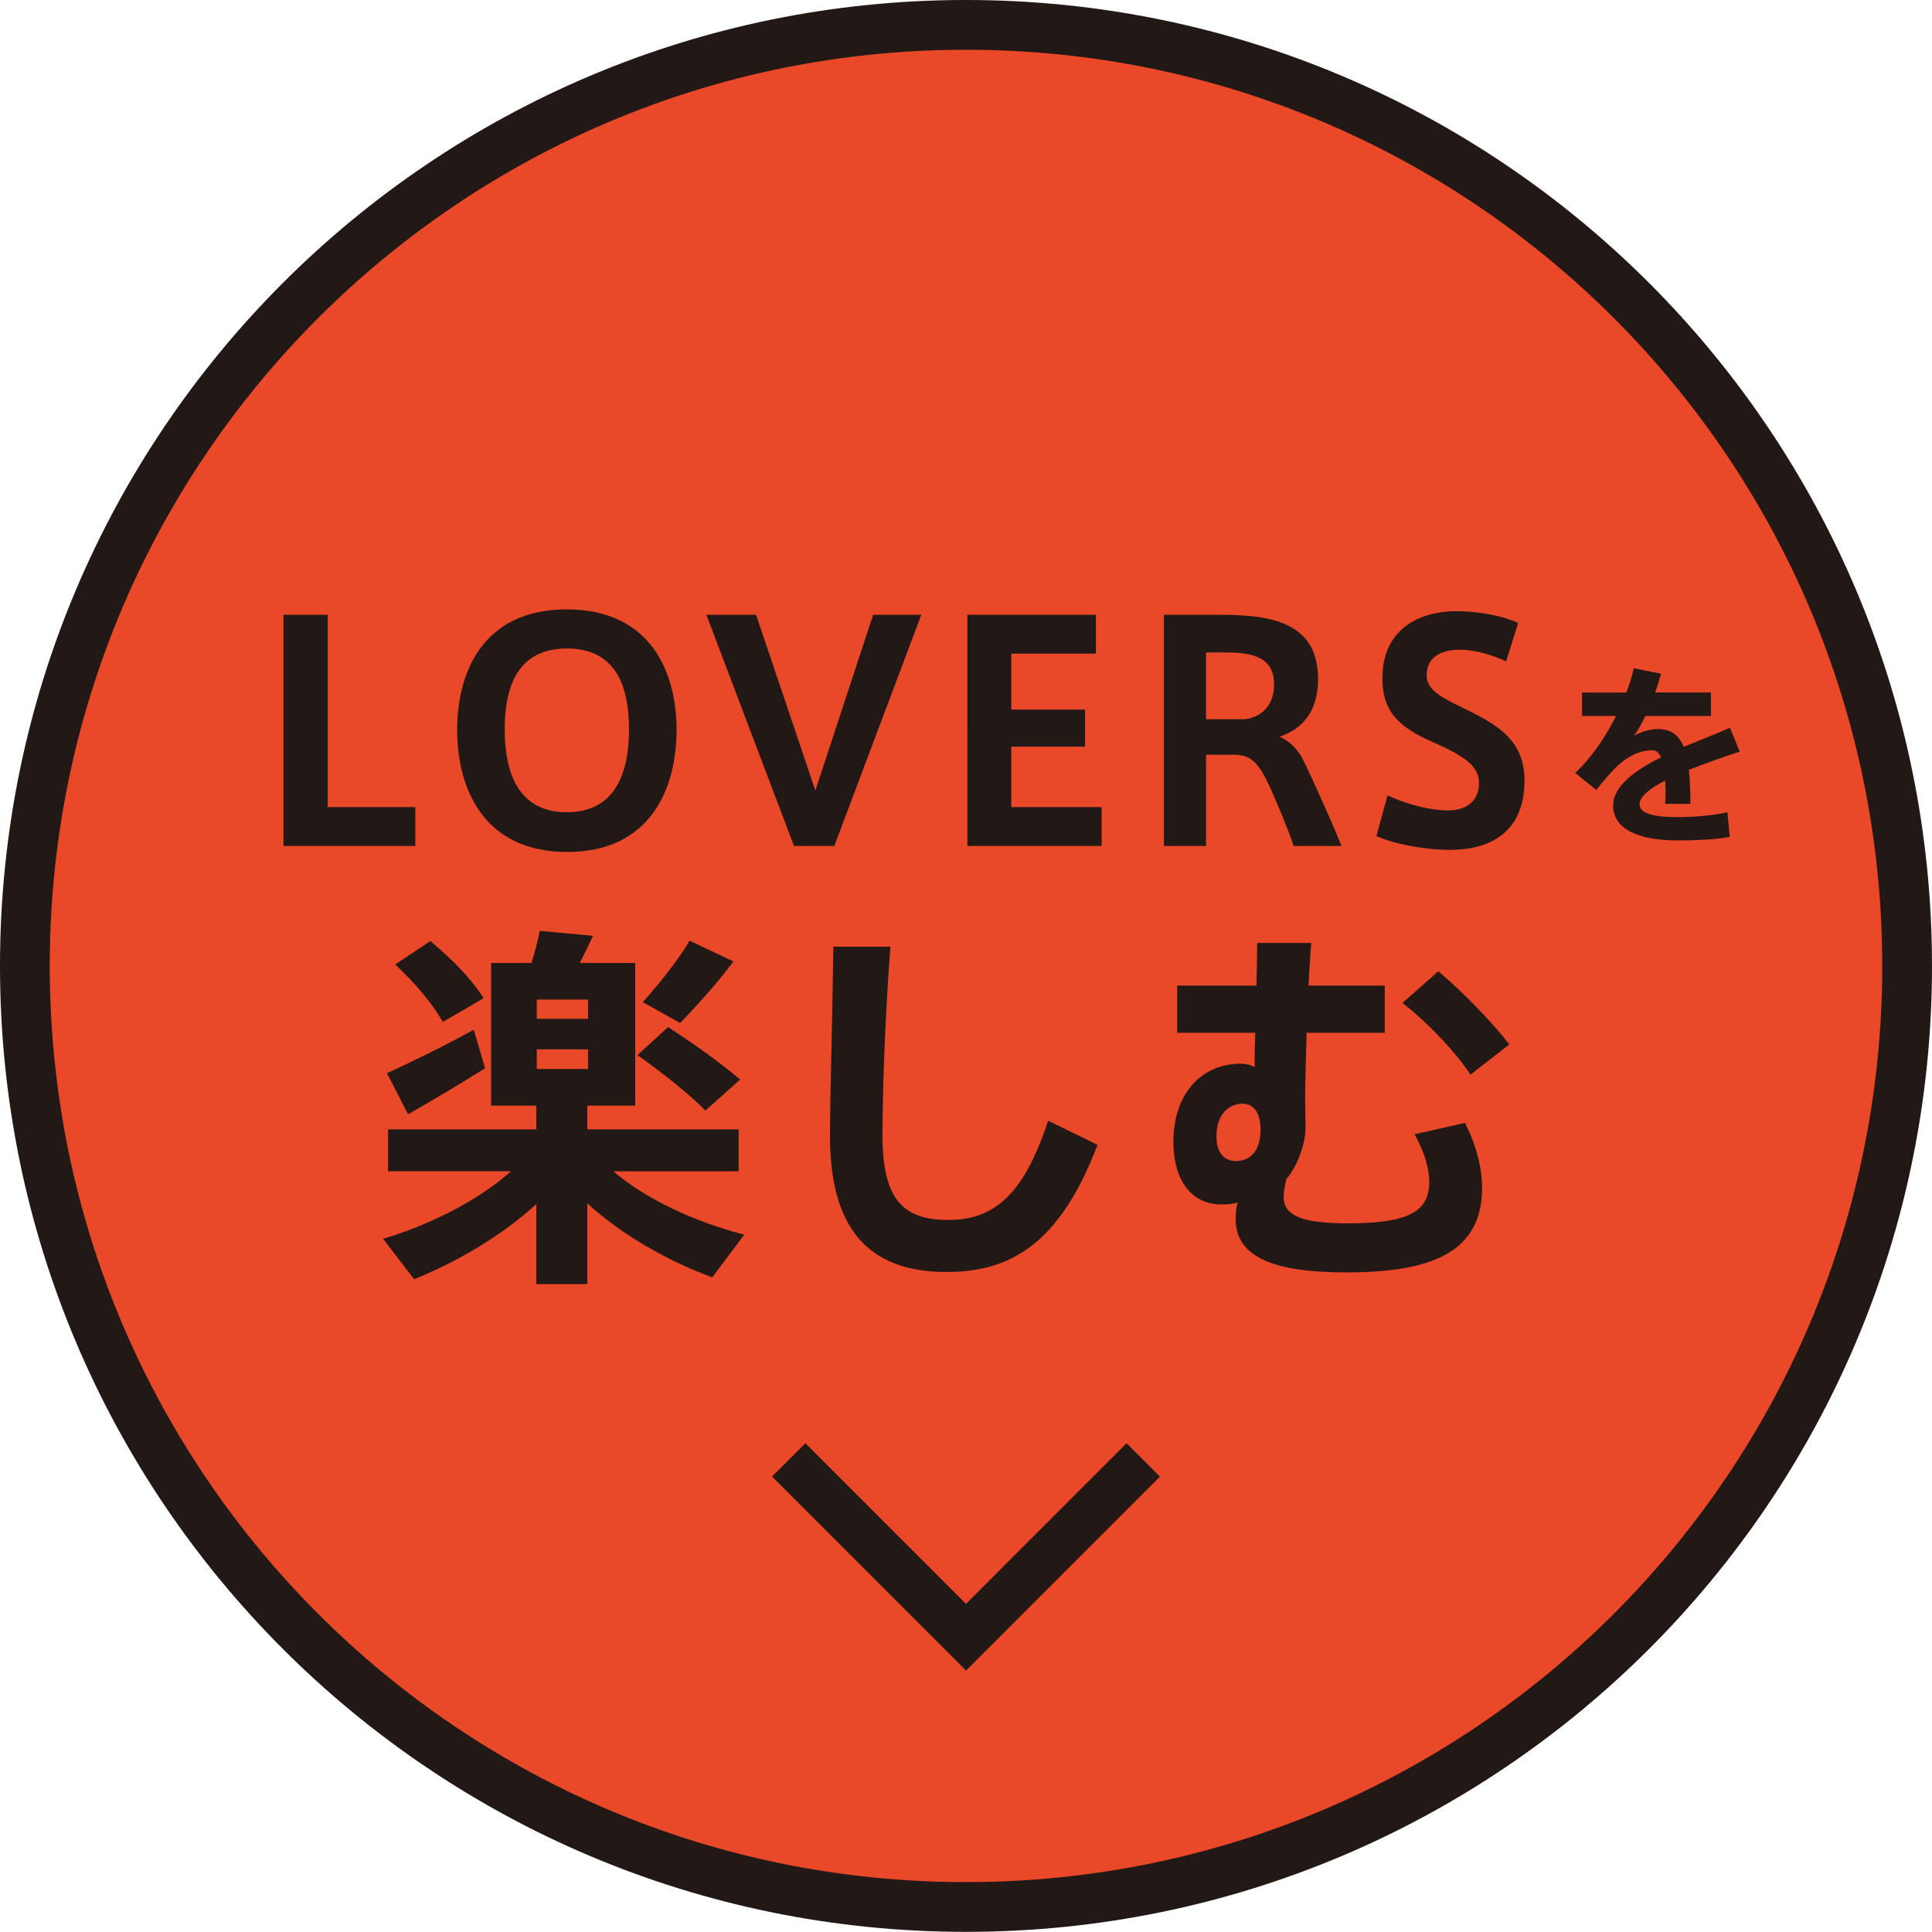
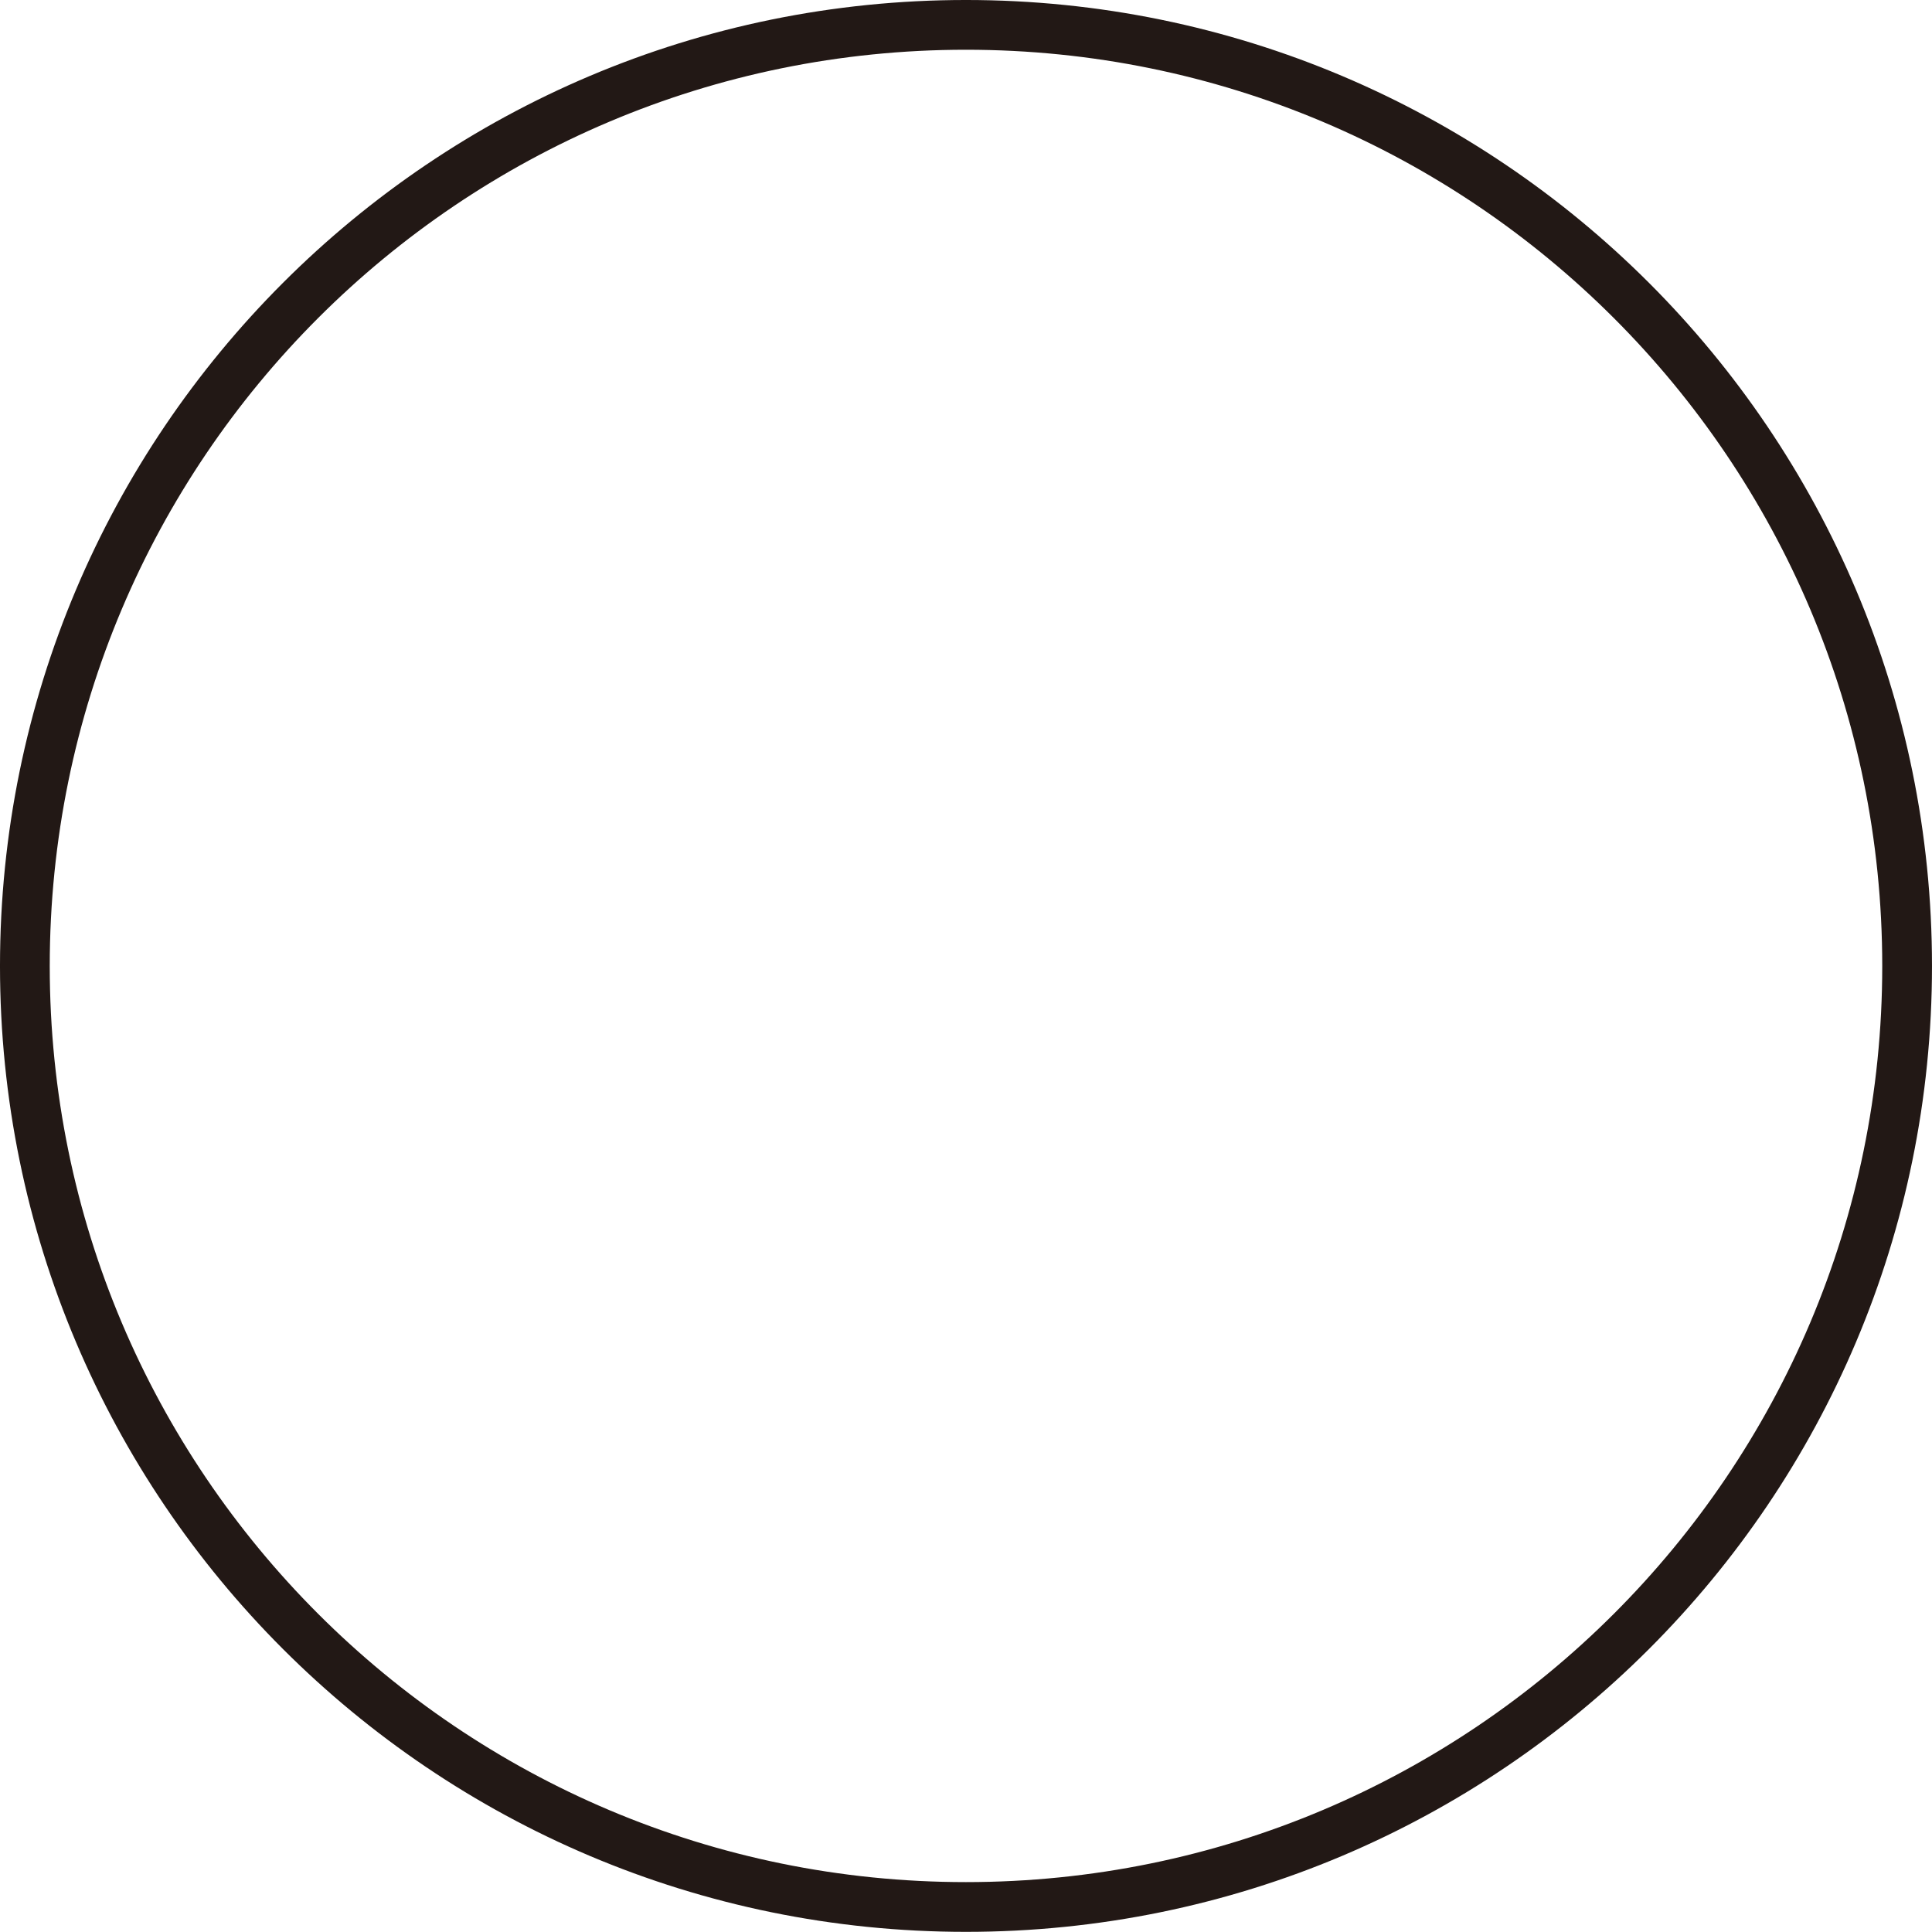
<svg xmlns="http://www.w3.org/2000/svg" width="153.98" height="153.969" viewBox="0 0 153.98 153.969">
-   <path fill="#E94829" d="M151.298 76.99c0 41.032-33.27 74.303-74.314 74.303-41.04 0-74.307-33.27-74.307-74.302 0-41.04 33.266-74.32 74.307-74.32 41.042-.002 74.314 33.28 74.314 74.32" />
-   <path fill="none" stroke="#221815" stroke-width="3.757" stroke-miterlimit="10" d="M91.118 116.354L76.99 130.486l-14.13-14.132" />
  <path fill="none" stroke="#221815" stroke-width="3.965" stroke-miterlimit="10" d="M76.984 1.982c41.43 0 75.013 33.576 75.013 75.008 0 41.423-33.584 74.996-75.013 74.996-41.42 0-75.002-33.572-75.002-74.996 0-41.432 33.58-75.008 75.002-75.008z" />
  <g fill="#221815">
-     <path d="M26.12 64.327h6.98v3.094H22.594V49h3.526v15.327zM36.437 58.14c0-4.463 1.99-9.572 8.73-9.572 6.765 0 8.756 5.11 8.756 9.595 0 4.51-1.943 9.738-8.73 9.738-6.525 0-8.756-4.892-8.756-9.737v-.024zm3.79 0c0 4.868 2.11 6.595 4.94 6.595 2.902 0 4.965-1.775 4.965-6.62 0-4.582-1.895-6.43-4.94-6.43-3.07 0-4.966 1.848-4.966 6.43v.024z" />
-   </g>
-   <path fill="#221815" d="M69.59 49h3.837l-6.932 18.422H63.28L56.3 49h3.96l4.724 14.008L69.59 49zM80.6 56.555h5.878v2.95H80.6v4.822H87.8v3.094h-10.7V49h10.243v3.094H80.6v4.46zM101.183 62.672c-.887-1.92-1.51-2.52-2.83-2.52h-2.23v7.27h-3.357V49h4.557c4.27 0 7.725.744 7.725 5.133 0 2.59-1.27 3.982-3.07 4.582.982.432 1.582 1.2 1.94 1.967.698 1.415 2.208 4.773 3 6.74h-3.813c-.41-1.248-1.297-3.383-1.922-4.75zm.36-8.13c0-2.136-1.655-2.543-3.837-2.543h-1.584v5.324h3.07c1.44-.17 2.352-1.177 2.352-2.783zM120.038 52.717c-1.102-.527-2.54-.936-3.645-.936-1.127 0-2.688.313-2.688 2.064 0 1.15 1.248 1.775 2.83 2.542 2.615 1.27 4.967 2.495 4.967 5.805 0 4.247-2.88 5.542-5.926 5.542-2.086 0-4.605-.504-5.877-1.104l.888-3.238c1.367.647 3.31 1.2 4.82 1.2 1.127 0 2.47-.48 2.47-2.184 0-1.27-1.007-2.063-3.356-3.118-2.566-1.127-4.342-2.183-4.342-5.23 0-4.316 3.502-5.348 5.828-5.348 2.062 0 3.887.432 4.99.936l-.96 3.07zM138.657 59.903c-1.17.39-2.668.904-4.055 1.45.078.764.125 1.668.125 2.713h-2.012c.016-.312.03-.577.03-.842 0-.375-.015-.718-.03-1.014-1.2.608-2.043 1.263-2.043 1.902 0 .686.998 1.014 3.04 1.014 1.122 0 2.886-.125 3.962-.39l.186 1.965c-1.137.22-2.9.28-4.13.28-3.23 0-5.163-.935-5.163-2.774 0-1.56 1.746-2.807 3.82-3.852-.188-.39-.422-.562-.686-.562-.95 0-1.948.453-2.808 1.263-.357.343-1.152 1.216-1.668 1.903L125.54 61.6c1.217-1.106 2.385-2.79 3.26-4.537h-2.715v-1.87h3.54c.25-.672.452-1.327.593-1.935l2.168.437c-.14.515-.297 1.014-.47 1.497h4.446v1.87h-5.225c-.297.625-.607 1.17-.904 1.56.623-.31 1.28-.514 1.918-.514 1 0 1.64.452 2.044 1.42 1.373-.578 2.73-1.092 3.68-1.53l.783 1.905z" />
+     </g>
  <g fill="#221815">
-     <path d="M59.32 98.4l-2.556 3.4c-3.52-1.293-7.158-3.338-9.955-5.895v6.436h-4.062v-6.375c-2.797 2.557-6.375 4.632-9.744 5.985l-2.466-3.218c3.64-1.083 7.52-3.007 10.195-5.383H30.93v-3.34h11.817v-1.894H39.14V76.748h3.217c.3-.932.512-1.834.662-2.557l4.24.392c-.302.662-.663 1.414-1.054 2.166h4.422v11.368h-3.82v1.895H58.87v3.34h-9.985c2.707 2.315 6.677 4.09 10.436 5.05zM37.758 82.07l.902 3.07c-1.865 1.172-4.542 2.766-6.136 3.668L30.84 85.53c1.684-.752 4.81-2.286 6.917-3.46zm-3.46-7.067c1.866 1.563 3.28 3.037 4.242 4.54-1.023.633-2.106 1.234-3.25 1.896-.87-1.505-2.135-3.01-3.79-4.573l2.798-1.864zM42.78 81.2h4.09v-1.535h-4.09V81.2zm0 4h4.09v-1.565h-4.09V85.2zm10.465-3.34c2.316 1.504 4.182 2.857 5.745 4.18l-2.767 2.466c-1.414-1.414-3.248-2.857-5.414-4.42l2.435-2.226zm5.203-5.233c-1.053 1.443-2.616 3.218-4.24 4.902l-2.977-1.655c1.504-1.685 2.948-3.55 3.73-4.902l3.488 1.654zM70.962 75.454c-.48 6.346-.63 12.24-.63 15.008 0 4.992 1.532 6.767 5.23 6.767 3.55 0 5.986-1.835 7.972-7.91l3.94 1.924c-3.038 7.97-7.01 10.135-12.03 10.135-6.406 0-9.294-3.67-9.294-10.828 0-2.827.18-8.722.27-15.098h4.542zM100.138 78.552c.03-1.203.06-2.376.06-3.398h4.302c-.06.872-.15 2.075-.21 3.398h6.075v3.76h-6.227c-.06 2.165-.12 4.18-.12 5.232 0 .752.03 1.383.03 2.316 0 1.383-.69 3.158-1.533 4.12-.12.57-.21 1.022-.21 1.444 0 1.624 1.894 2.075 5.112 2.075 4.66 0 6.496-.843 6.496-3.28 0-.992-.332-2.345-1.174-3.818l4.028-.902c.902 1.804 1.354 3.58 1.354 5.173 0 5.233-4.18 6.737-10.855 6.737-5.504 0-8.783-1.113-8.783-4.24 0-.422.03-.873.15-1.324-.42.12-.812.15-1.293.15-2.345 0-3.82-1.895-3.82-4.993 0-3.82 2.228-6.225 5.355-6.225.422 0 .783.09 1.113.27 0-.84.03-1.773.06-2.736h-6.226v-3.76h6.316zm-1.143 9.413c-.932 0-2.045.722-2.045 2.617 0 1.323.662 1.955 1.533 1.955 1.174 0 1.984-.812 1.984-2.526 0-1.262-.51-2.044-1.443-2.044h-.03zm21.293-4.72l-3.098 2.405c-1.082-1.714-3.52-4.27-5.414-5.714l2.857-2.526c1.985 1.683 4.362 4.12 5.655 5.834z" />
-   </g>
+     </g>
</svg>